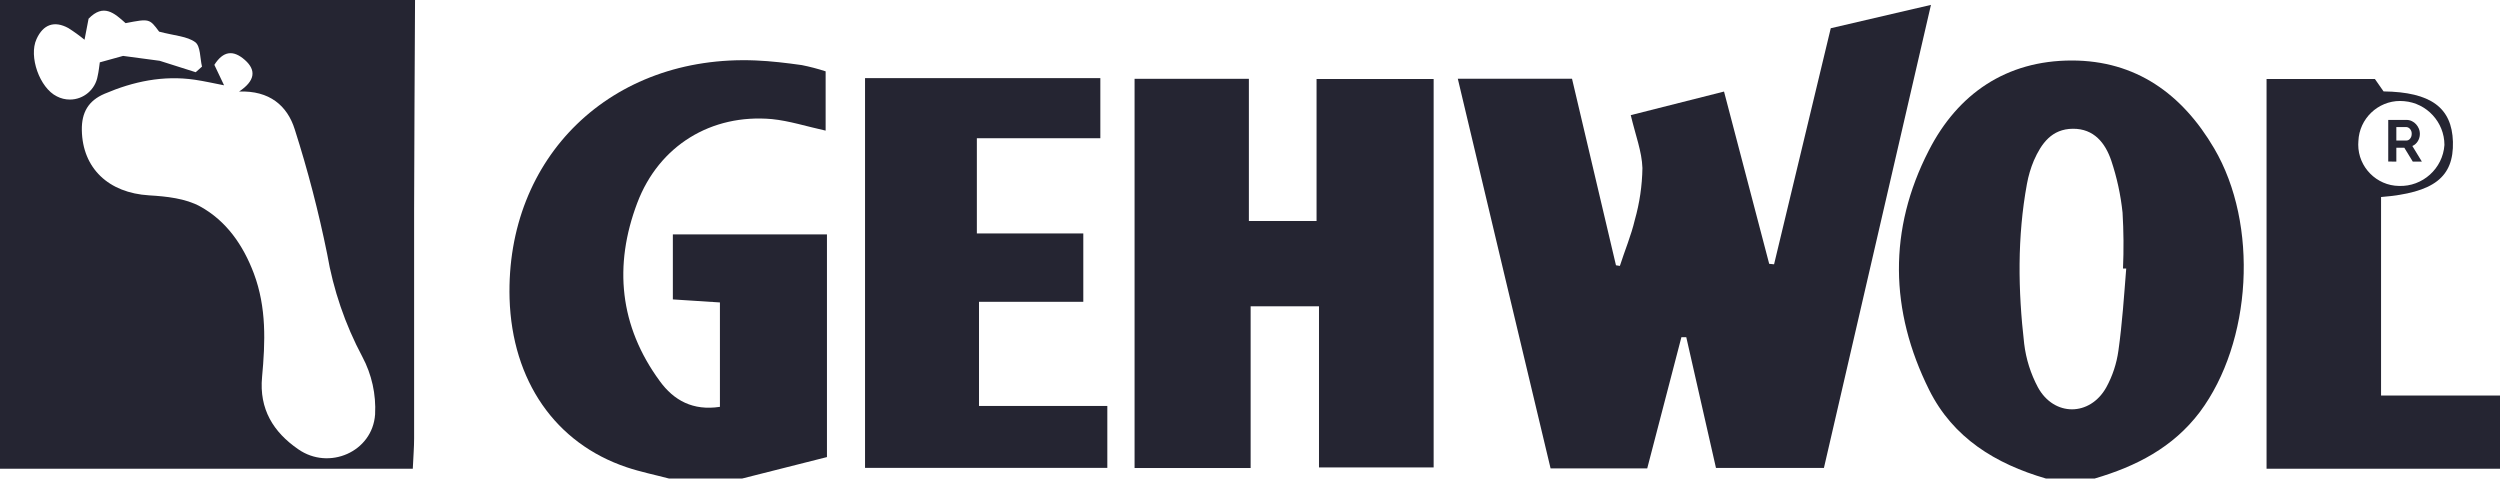
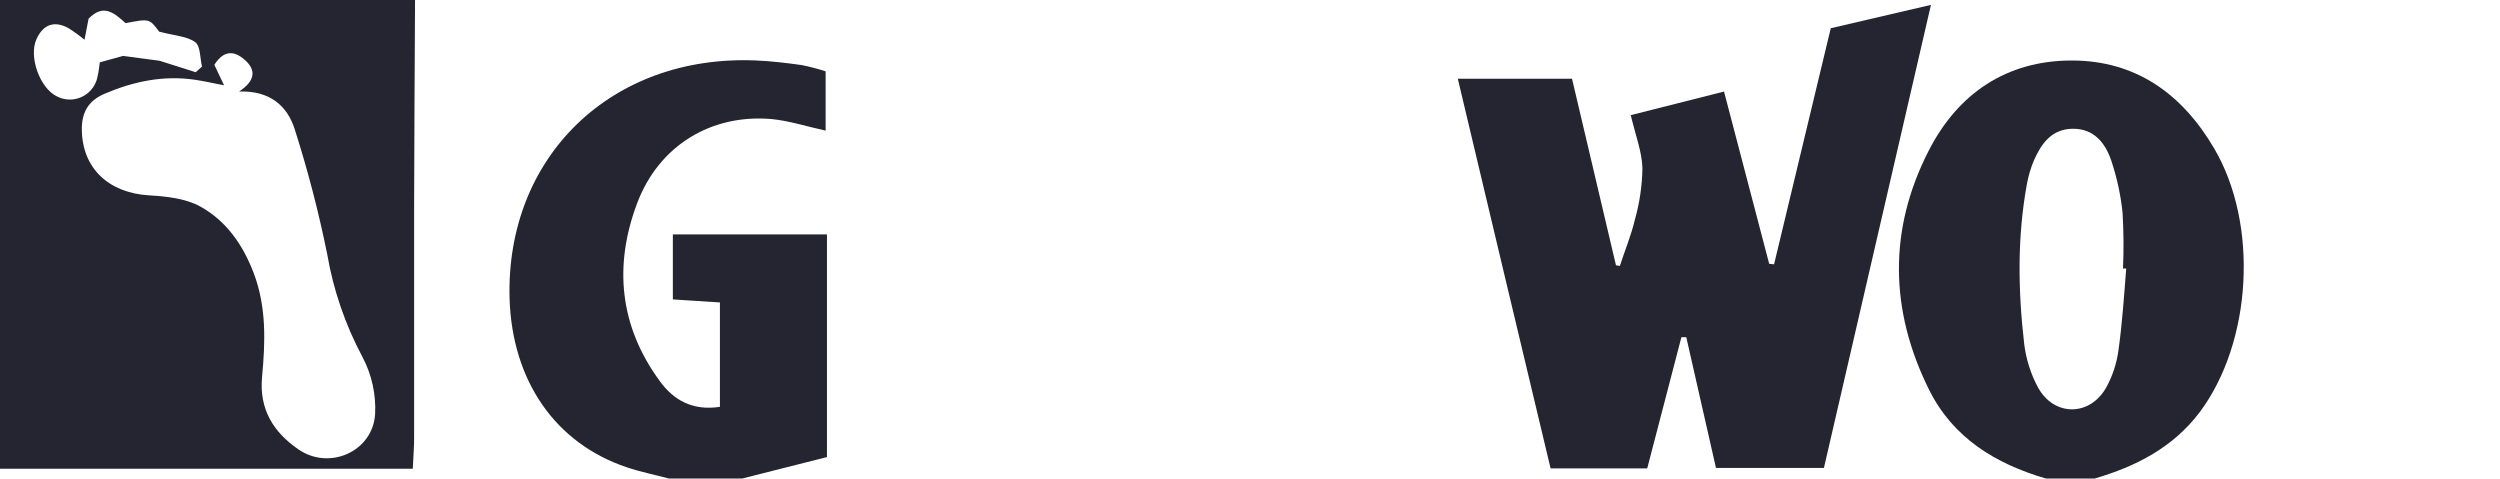
<svg xmlns="http://www.w3.org/2000/svg" width="100%" height="100%" viewBox="0 0 512 98" version="1.1" xml:space="preserve" style="fill-rule:evenodd;clip-rule:evenodd;stroke-linejoin:round;stroke-miterlimit:1.414;">
  <g id="Ebene_1-2">
    <path d="M85,0C84.93,14.3 84.84,28.6 84.81,42.9C84.81,58.53 84.81,74.17 84.81,89.8C84.81,91.58 84.66,93.37 84.54,96L0,96L0,0L85,0ZM45.89,17.47C43.72,17.05 41.81,16.61 39.89,16.33C33.43,15.39 27.31,16.68 21.4,19.21C18.13,20.61 16.69,23 16.76,26.67C16.9,34.46 22.22,39.51 30.55,40.01C34.09,40.22 37.99,40.63 40.99,42.28C46.34,45.23 49.79,50.17 51.99,56.01C54.61,63.01 54.33,70.08 53.67,77.22C53.05,83.79 56,88.51 61.07,92C67.36,96.4 76.29,92.55 76.82,84.87C77.042,80.765 76.136,76.677 74.2,73.05C70.691,66.463 68.26,59.356 67,52C65.255,43.389 63.042,34.88 60.37,26.51C58.85,21.64 55.19,18.51 48.96,18.75C52.23,16.58 52.54,14.39 50.15,12.28C47.76,10.17 45.71,10.43 43.9,13.28L45.89,17.47ZM25.72,4.74C23.4,2.66 21.2,0.67 18.14,3.83L17.31,8.14C16.256,7.277 15.151,6.479 14,5.75C11.12,4.18 8.84,5 7.48,8C5.84,11.56 8.12,18 11.63,19.73C12.456,20.163 13.376,20.39 14.309,20.39C17.117,20.39 19.537,18.34 20,15.57C20.22,14.63 20.31,13.66 20.44,12.77L25.21,11.45L32.7,12.45L40.08,14.79L41.37,13.64C40.95,11.92 41.08,9.46 39.99,8.64C38.31,7.41 35.8,7.33 32.59,6.48C30.6,3.8 30.6,3.8 25.72,4.74Z" style="fill:rgb(37,37,50);fill-rule:nonzero;" />
    <path d="M419,98C408.72,95 400,89.71 395.09,79.85C387,63.61 386.71,47 395,30.86C400.95,19.19 410.9,12.4 424.28,12.39C437.44,12.39 446.92,19.25 453.46,30.39C462.62,45.97 461.21,70.06 450.52,84.39C445,91.69 437.45,95.51 429,98L419,98ZM435.45,55L434.79,55C434.955,51.184 434.925,47.363 434.7,43.55C434.321,39.926 433.547,36.355 432.39,32.9C431.17,29.3 428.86,26.34 424.53,26.37C420.2,26.4 418.08,29.37 416.53,32.89C415.889,34.421 415.416,36.017 415.12,37.65C413.12,48.52 413.29,59.47 414.55,70.39C414.927,73.519 415.883,76.551 417.37,79.33C420.65,85.33 428.01,85.33 431.37,79.33C432.646,76.998 433.487,74.453 433.85,71.82C434.63,66.29 435,60.65 435.45,55Z" style="fill:rgb(37,37,50);fill-rule:nonzero;" />
    <path d="M137,98C134.12,97.24 131.18,96.65 128.36,95.7C113.72,90.79 104.88,77.97 104.36,61.15C103.55,32.15 125.17,11.15 154.77,12.38C157.92,12.51 161.07,12.89 164.2,13.33C165.854,13.659 167.487,14.086 169.09,14.61L169.09,26.75C165.17,25.89 161.67,24.75 158.09,24.39C145.69,23.29 134.97,29.79 130.51,41.56C125.66,54.38 126.86,66.77 135.11,78.03C138,82.03 141.95,84.16 147.44,83.32L147.44,61.94L137.8,61.32L137.8,48L169.36,48L169.36,93.61L152,98L137,98Z" style="fill:rgb(37,37,50);fill-rule:nonzero;" />
-     <path d="M512,96L464.19,96L464.19,16.18L486.38,16.18L488.15,18.72C497.83,18.85 502.15,22.04 502.36,29.03C502.55,36.27 498.48,39.48 487.64,40.35L487.64,81L512,81L512,96ZM492.38,20.72C492.099,20.692 491.816,20.678 491.533,20.678C486.976,20.678 483.18,24.326 483,28.88C482.978,29.13 482.967,29.38 482.967,29.631C482.967,34.226 486.715,38.022 491.31,38.08C496.141,38.257 500.296,34.513 500.62,29.69C500.621,25.038 497.015,21.113 492.38,20.72Z" style="fill:rgb(37,37,50);fill-rule:nonzero;" />
    <path d="M353.08,18.75C356.28,30.95 359.3,42.49 362.33,54.03L363.33,54.13C367.18,38.13 371.03,22.05 374.94,5.78L395.46,1L373.54,95.83L351.43,95.83C349.43,86.99 347.38,78.03 345.35,69.06L344.35,69.06C342.03,77.95 339.72,86.84 337.35,95.93L317.56,95.93C311.27,69.56 304.95,43.1 298.56,16.13L321.95,16.13C324.95,28.857 327.95,41.59 330.95,54.33L331.75,54.46C332.75,51.32 334.06,48.24 334.81,45.04C335.791,41.58 336.315,38.006 336.37,34.41C336.26,31.02 334.94,27.66 333.98,23.58L353.08,18.75Z" style="fill:rgb(37,37,50);fill-rule:nonzero;" />
-     <path d="M293.61,16.18L293.61,95.73L270.13,95.73L270.13,62.73L256.13,62.73L256.13,95.85L232.36,95.85L232.36,16.14L255.77,16.14L255.77,45.26L269.63,45.26L269.63,16.18L293.61,16.18Z" style="fill:rgb(37,37,50);fill-rule:nonzero;" />
-     <path d="M177.16,16L225.35,16L225.35,28.31L200.06,28.31L200.06,47.81L221.86,47.81L221.86,61.81L200.5,61.81L200.5,83.14L226.78,83.14L226.78,95.82L177.16,95.82L177.16,16Z" style="fill:rgb(37,37,50);fill-rule:nonzero;" />
-     <path d="M489.11,33.08L489.11,24.56L492.88,24.56C493.254,24.56 493.624,24.645 493.96,24.81C494.287,24.968 494.579,25.189 494.82,25.46C495.06,25.729 495.253,26.037 495.39,26.37C495.717,27.2 495.639,28.136 495.18,28.9C494.918,29.344 494.523,29.694 494.05,29.9L496,33.1L494.14,33.1L492.4,30.25L490.77,30.25L490.77,33.1L489.11,33.08ZM490.77,28.78L492.84,28.78C492.99,28.779 493.138,28.741 493.27,28.67C493.403,28.595 493.519,28.493 493.61,28.37C493.71,28.24 493.788,28.095 493.84,27.94C493.892,27.765 493.919,27.583 493.92,27.4C493.922,27.21 493.891,27.02 493.83,26.84C493.767,26.683 493.68,26.538 493.57,26.41C493.466,26.291 493.341,26.192 493.2,26.12C493.066,26.055 492.919,26.021 492.77,26.02L490.77,26.02L490.77,28.78Z" style="fill:rgb(37,37,50);fill-rule:nonzero;" />
  </g>
</svg>